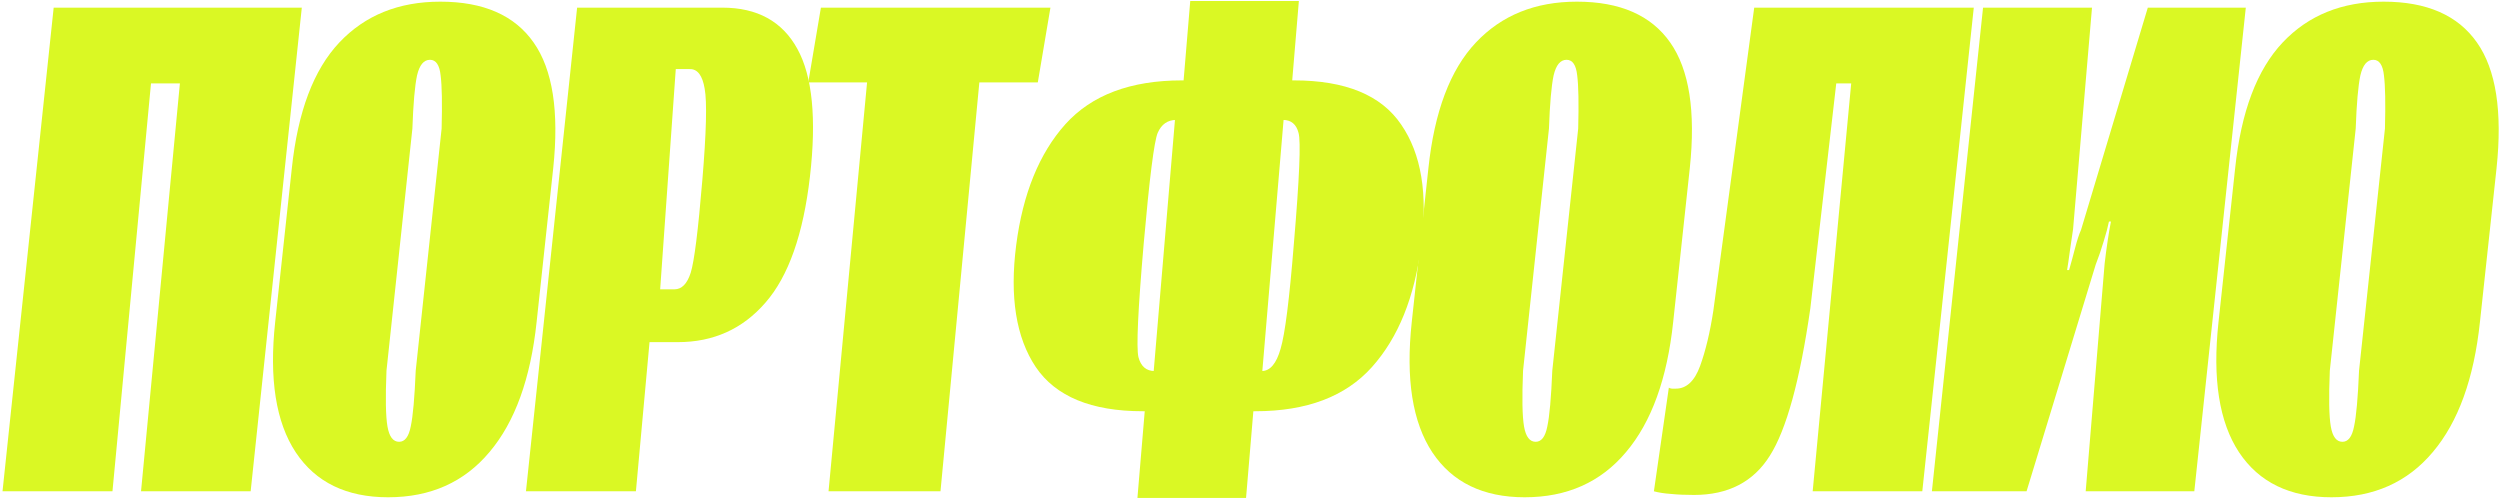
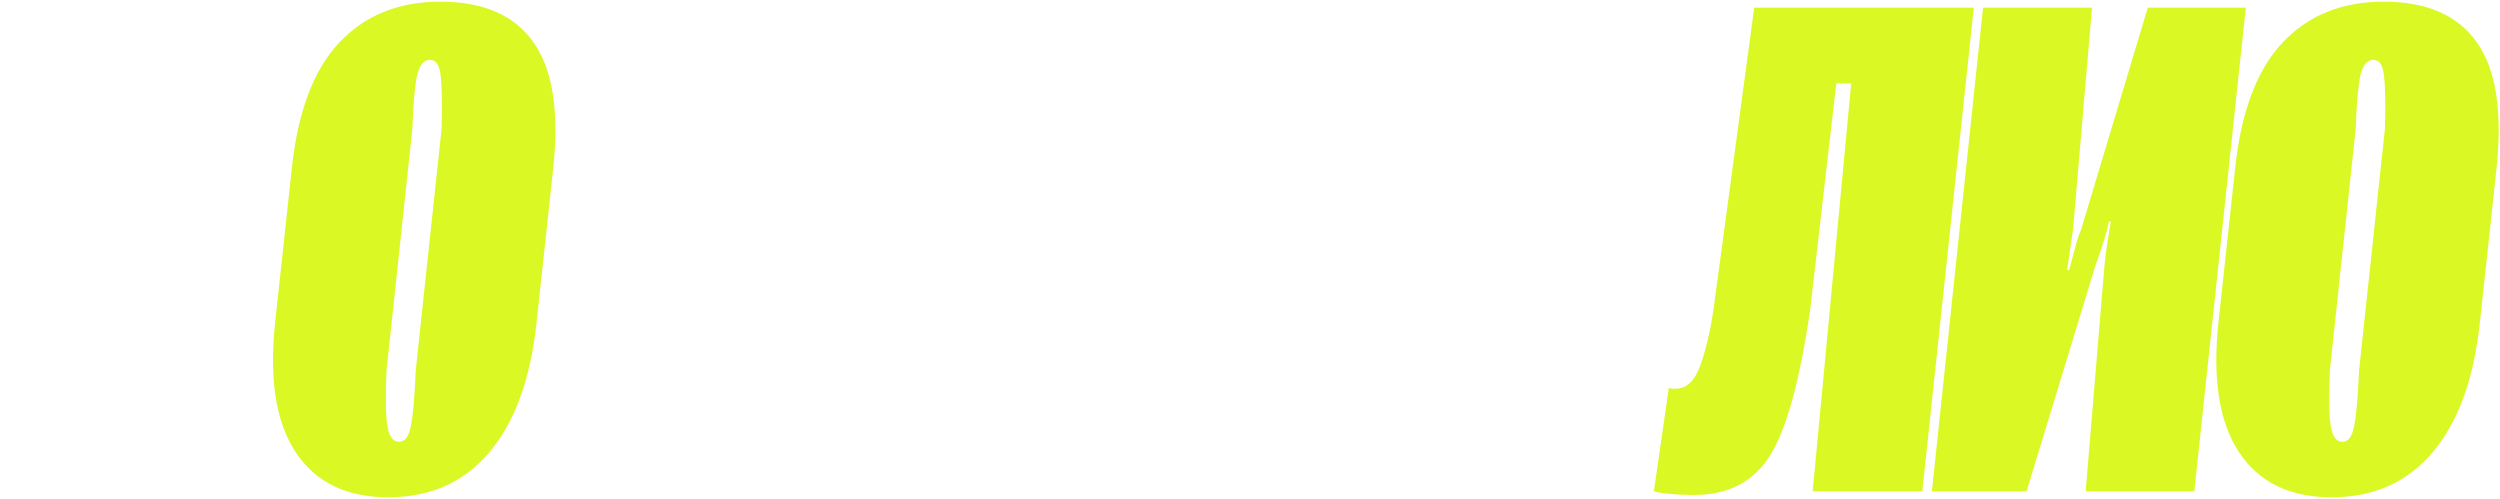
<svg xmlns="http://www.w3.org/2000/svg" width="977" height="195" viewBox="0 0 977 195" fill="none">
-   <path d="M0.984 191.997L20.976 2.987H117.947L97.956 191.997H55.117L70.305 32.585H59.011L43.953 191.997H0.984Z" fill="#DAF824" />
  <path d="M107.549 125.791L114.04 65.817C116.376 43.662 122.564 27.262 132.603 16.617C142.642 5.973 155.797 0.65 172.067 0.65C188.942 0.65 201.102 5.973 208.544 16.617C215.987 27.176 218.54 43.532 216.203 65.687L209.713 125.791C207.376 147.946 201.232 164.909 191.279 176.678C181.413 188.448 168.215 194.333 151.686 194.333C135.416 194.333 123.386 188.492 115.597 176.808C107.808 165.038 105.126 148.033 107.549 125.791ZM151.037 144.874C150.604 155.432 150.734 162.702 151.426 166.683C152.118 170.664 153.633 172.654 155.97 172.654C158.22 172.654 159.734 170.664 160.513 166.683C161.379 162.702 162.028 155.432 162.46 144.874L172.586 50.239C172.845 40.46 172.716 33.536 172.196 29.469C171.764 25.401 170.379 23.368 168.042 23.368C165.619 23.368 163.932 25.401 162.98 29.469C162.114 33.536 161.508 40.46 161.162 50.239L151.037 144.874Z" fill="#DAF824" />
-   <path d="M205.546 191.997L225.537 2.987H282.266C295.94 2.987 305.719 8.353 311.604 19.084C317.489 29.729 319.133 46.345 316.537 68.933C313.941 91.52 308.142 107.963 299.142 118.262C290.228 128.561 278.804 133.71 264.871 133.71H253.837L248.514 191.997H205.546ZM257.991 113.069H263.573C266.428 113.069 268.549 110.906 269.933 106.579C271.318 102.165 272.833 90.092 274.477 70.361C276.035 51.754 276.338 39.854 275.386 34.662C274.52 29.469 272.573 26.916 269.544 27.003H264.092L257.991 113.069Z" fill="#DAF824" />
-   <path d="M315.875 32.195L320.808 2.987H410.509L405.576 32.195H382.729L367.541 191.997H323.793L338.852 32.195H315.875Z" fill="#DAF824" />
-   <path d="M507.597 0.391L505.001 31.416H505.65C525.815 31.416 539.791 37.171 547.58 48.682C555.456 60.105 558.052 75.856 555.369 95.934C552.859 116.098 546.455 131.936 536.156 143.446C525.858 154.956 510.67 160.711 490.592 160.711H489.813L486.957 194.593H444.508L447.363 160.711H446.585C426.507 160.711 412.573 154.956 404.784 143.446C397.082 131.936 394.529 116.055 397.125 95.804C399.722 75.726 406.126 59.975 416.338 48.552C426.636 37.128 441.825 31.416 461.903 31.416H462.552L465.148 0.391H507.597ZM501.366 46.864H501.626L493.318 145.004H493.058C496.347 145.004 498.813 142.105 500.458 136.306C502.188 130.508 503.919 116.791 505.65 95.155C507.814 69.712 508.42 55.302 507.468 51.927C506.602 48.552 504.568 46.864 501.366 46.864ZM459.696 46.864C456.321 46.864 453.897 48.552 452.426 51.927C451.042 55.215 449.224 69.582 446.974 95.025C444.724 120.988 444.032 135.83 444.897 139.552C445.849 143.186 447.969 145.004 451.258 145.004H450.868L459.177 46.864H459.696Z" fill="#DAF824" />
-   <path d="M551.721 125.791L558.212 65.817C560.549 43.662 566.736 27.262 576.775 16.617C586.814 5.973 599.969 0.65 616.239 0.65C633.115 0.65 645.274 5.973 652.717 16.617C660.159 27.176 662.712 43.532 660.376 65.687L653.885 125.791C651.548 147.946 645.404 164.909 635.451 176.678C625.585 188.448 612.388 194.333 595.858 194.333C579.588 194.333 567.558 188.492 559.77 176.808C551.981 165.038 549.298 148.033 551.721 125.791ZM595.209 144.874C594.776 155.432 594.906 162.702 595.598 166.683C596.291 170.664 597.805 172.654 600.142 172.654C602.392 172.654 603.906 170.664 604.685 166.683C605.551 162.702 606.2 155.432 606.633 144.874L616.758 50.239C617.018 40.46 616.888 33.536 616.369 29.469C615.936 25.401 614.551 23.368 612.215 23.368C609.791 23.368 608.104 25.401 607.152 29.469C606.286 33.536 605.681 40.46 605.334 50.239L595.209 144.874Z" fill="#DAF824" />
  <path d="M685.547 2.987H771.354L751.233 191.997H708.394L723.452 32.585H717.611L707.485 120.469C703.418 148.682 698.139 167.894 691.648 178.106C685.244 188.319 675.378 193.425 662.05 193.425C658.589 193.425 655.603 193.295 653.093 193.035C650.497 192.862 648.247 192.516 646.343 191.997L652.184 151.495C652.357 151.668 652.747 151.797 653.353 151.884C653.872 151.884 654.391 151.884 654.91 151.884C659.065 151.884 662.223 148.941 664.387 143.057C666.55 137.085 668.281 129.859 669.579 121.378L685.547 2.987Z" fill="#DAF824" />
  <path d="M857.538 191.997H815.088L822.488 103.074C822.834 100.045 823.223 97.102 823.656 94.246C824.089 91.304 824.521 88.751 824.954 86.587H824.175C823.743 88.751 823.05 91.347 822.098 94.376C821.233 97.319 820.194 100.348 818.983 103.463L791.981 191.997H754.984L774.976 2.987H817.555L810.155 89.573C809.982 90.958 809.593 93.597 808.987 97.492C808.468 101.386 808.078 104.069 807.819 105.54H808.598C809.376 102.857 810.155 100.001 810.934 96.972C811.713 93.944 812.492 91.564 813.271 89.833L839.364 2.987H877.659L857.538 191.997Z" fill="#DAF824" />
  <path d="M867.001 125.791L873.492 65.817C875.828 43.662 882.016 27.262 892.055 16.617C902.094 5.973 915.249 0.65 931.519 0.65C948.394 0.65 960.554 5.973 967.996 16.617C975.439 27.176 977.992 43.532 975.655 65.687L969.165 125.791C966.828 147.946 960.684 164.909 950.731 176.678C940.865 188.448 927.667 194.333 911.138 194.333C894.868 194.333 882.838 188.492 875.049 176.808C867.261 165.038 864.578 148.033 867.001 125.791ZM910.489 144.874C910.056 155.432 910.186 162.702 910.878 166.683C911.57 170.664 913.085 172.654 915.422 172.654C917.672 172.654 919.186 170.664 919.965 166.683C920.831 162.702 921.48 155.432 921.912 144.874L932.038 50.239C932.297 40.46 932.168 33.536 931.648 29.469C931.216 25.401 929.831 23.368 927.494 23.368C925.071 23.368 923.384 25.401 922.432 29.469C921.566 33.536 920.96 40.46 920.614 50.239L910.489 144.874Z" fill="#DAF824" />
</svg>